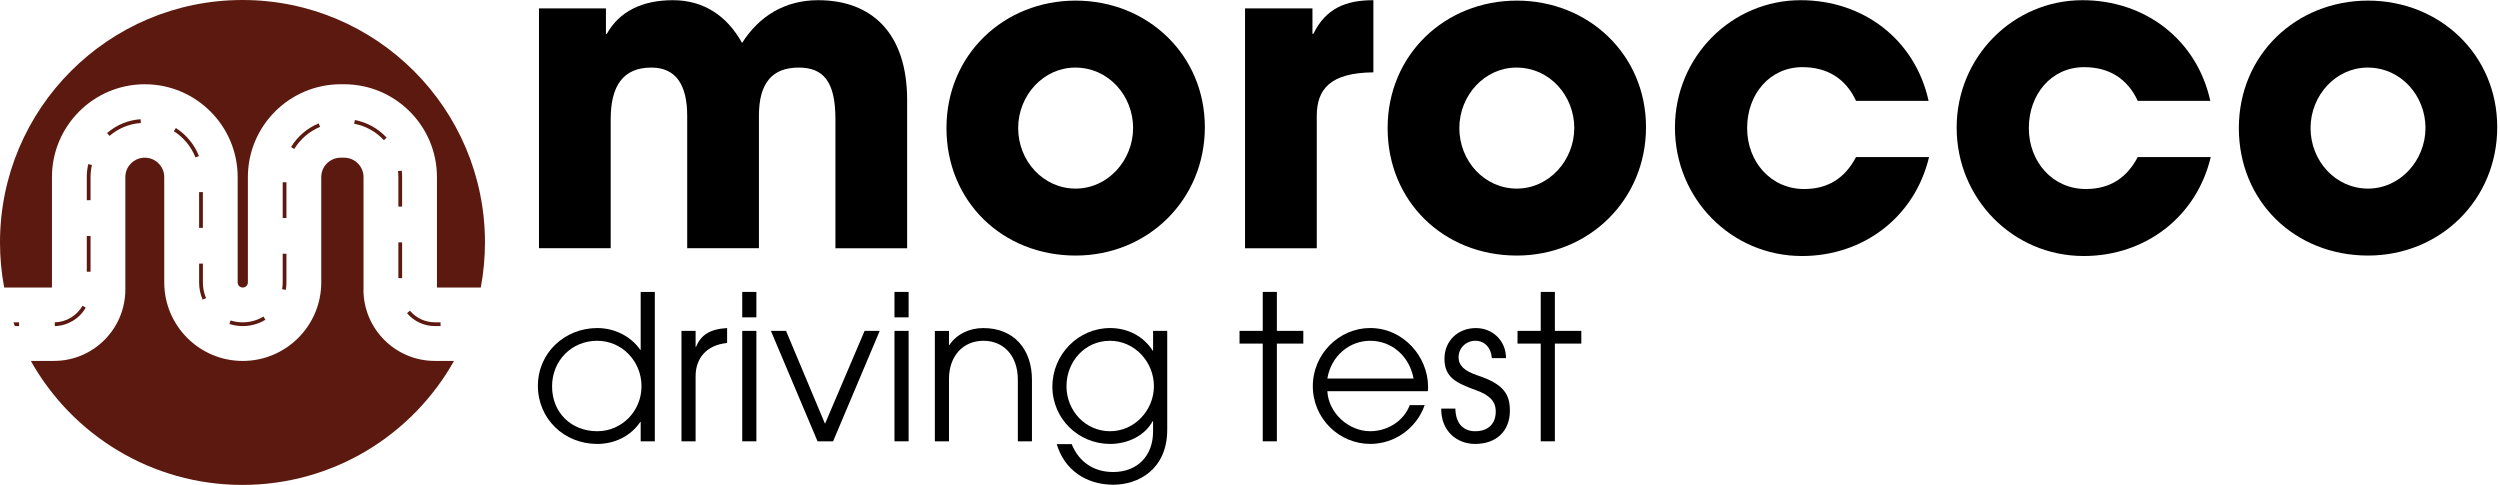
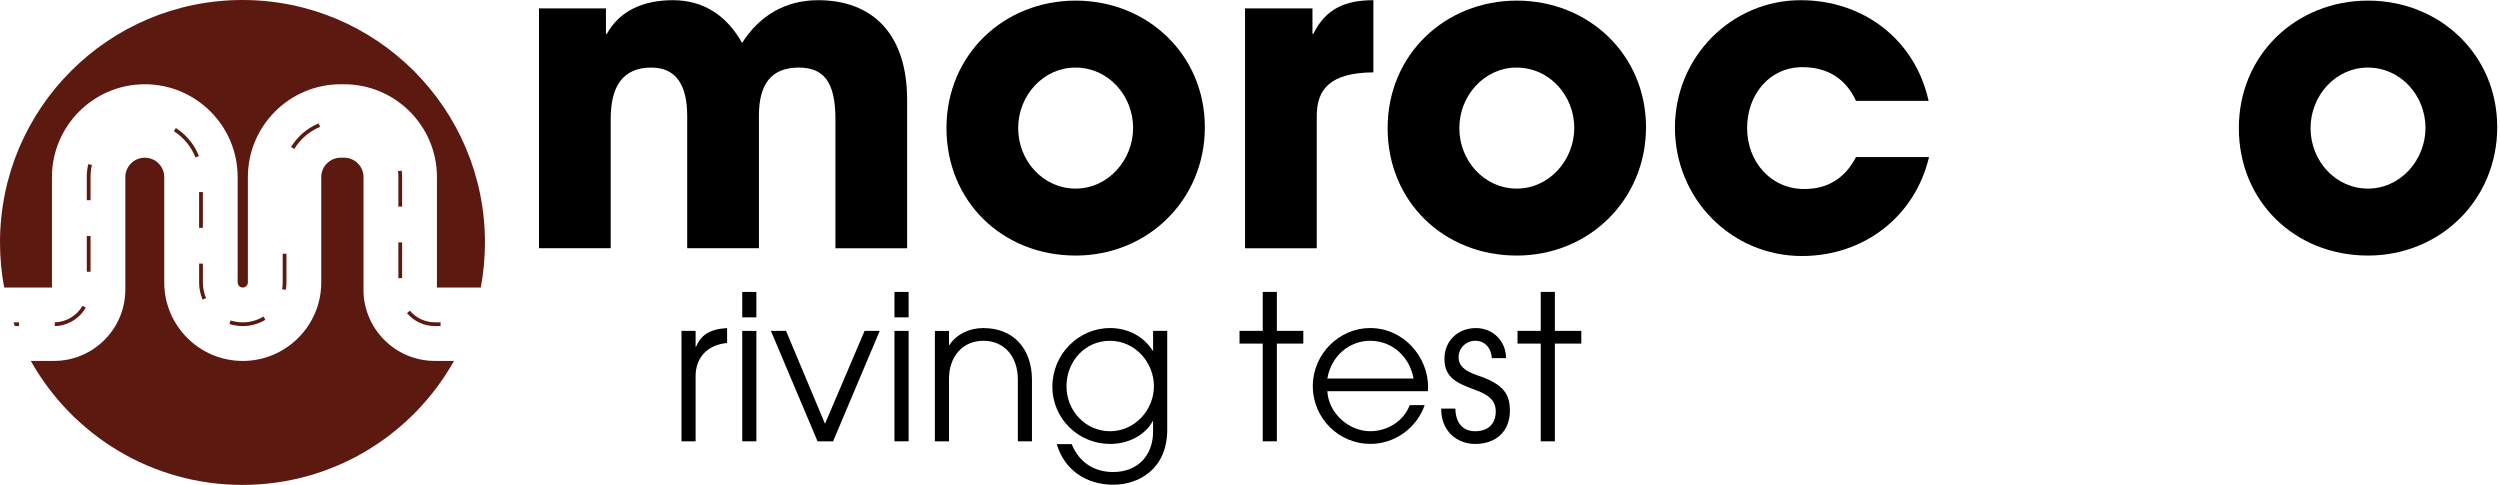
<svg xmlns="http://www.w3.org/2000/svg" width="232" height="45" viewBox="0 0 232 45" fill="none">
  <path d="M33.735 26.873V16.433C33.735 15.438 32.927 14.633 31.93 14.633H31.618C30.623 14.633 29.812 15.441 29.812 16.433V26.209C29.812 30.226 26.546 33.495 22.527 33.495C18.508 33.495 15.242 30.228 15.242 26.209V16.433C15.242 15.438 14.431 14.633 13.436 14.633C12.441 14.633 11.631 15.441 11.631 16.433V26.873C11.631 30.523 8.661 33.492 5.011 33.492H2.859C6.711 40.358 14.06 45 22.495 45C30.93 45 38.284 40.358 42.133 33.492H40.348C36.698 33.492 33.728 30.523 33.728 26.873H33.735Z" fill="#5C190F" />
  <path d="M22.5 0C10.073 0 0 10.073 0 22.503C0 23.93 0.133 25.325 0.388 26.681H4.822V16.433C4.822 11.685 8.686 7.819 13.439 7.819C18.192 7.819 22.055 11.682 22.055 16.433V26.209C22.055 26.472 22.269 26.683 22.529 26.683C22.79 26.683 23.003 26.472 23.003 26.209V16.433C23.003 11.685 26.867 7.819 31.62 7.819H31.932C36.683 7.819 40.549 11.682 40.549 16.433V26.681H44.617C44.87 25.327 45.005 23.93 45.005 22.503C45.005 10.076 34.931 0 22.503 0H22.5Z" fill="#5C190F" />
  <path d="M1.378 30.259H1.769V29.91H1.25C1.29 30.026 1.332 30.143 1.378 30.259Z" fill="#5C190F" />
-   <path d="M7.961 28.547L7.657 28.375C7.131 29.299 6.141 29.891 5.08 29.913L5.087 30.262C6.269 30.234 7.369 29.581 7.959 28.547H7.961Z" fill="#5C190F" />
+   <path d="M7.961 28.547L7.657 28.375C7.131 29.299 6.141 29.891 5.08 29.913L5.087 30.262C6.269 30.234 7.369 29.581 7.959 28.547Z" fill="#5C190F" />
  <path d="M8.403 21.898H8.054V25.217H8.403V21.898Z" fill="#5C190F" />
  <path d="M8.403 16.431C8.403 16.053 8.445 15.677 8.531 15.311L8.19 15.232C8.099 15.623 8.054 16.028 8.054 16.431V18.578H8.403V16.431Z" fill="#5C190F" />
-   <path d="M13.051 11.062C11.894 11.144 10.815 11.588 9.934 12.347L10.16 12.612C10.985 11.905 11.992 11.49 13.073 11.414L13.051 11.065V11.062Z" fill="#5C190F" />
  <path d="M18.462 14.485C18.052 13.421 17.288 12.497 16.32 11.881L16.133 12.176C17.037 12.75 17.75 13.615 18.138 14.61L18.462 14.482V14.485Z" fill="#5C190F" />
  <path d="M18.825 17.826H18.477V21.145H18.825V17.826Z" fill="#5C190F" />
  <path d="M18.477 26.207C18.477 26.762 18.587 27.3 18.803 27.806L19.125 27.669C18.926 27.207 18.828 26.716 18.828 26.207V24.461H18.479V26.207H18.477Z" fill="#5C190F" />
  <path d="M24.63 29.674L24.45 29.377C23.873 29.726 23.21 29.912 22.529 29.912C22.144 29.912 21.763 29.854 21.397 29.738L21.289 30.067C21.689 30.197 22.105 30.261 22.527 30.261C23.271 30.261 23.996 30.057 24.627 29.677L24.63 29.674Z" fill="#5C190F" />
-   <path d="M26.582 16.914H26.234V20.233H26.582V16.914Z" fill="#5C190F" />
  <path d="M26.234 26.207C26.234 26.418 26.216 26.629 26.18 26.838L26.526 26.897C26.563 26.668 26.582 26.438 26.582 26.207V23.549H26.234V26.207Z" fill="#5C190F" />
  <path d="M29.705 11.775L29.572 11.451C28.513 11.883 27.604 12.665 27.01 13.645L27.307 13.826C27.865 12.908 28.715 12.181 29.702 11.775H29.705Z" fill="#5C190F" />
-   <path d="M35.88 12.775C35.089 11.92 34.067 11.355 32.932 11.139L32.868 11.485C33.929 11.681 34.885 12.212 35.624 13.01L35.88 12.775Z" fill="#5C190F" />
  <path d="M37.317 16.43C37.317 16.233 37.304 16.032 37.285 15.838L36.936 15.875C36.956 16.056 36.968 16.246 36.968 16.43V19.174H37.317V16.43Z" fill="#5C190F" />
  <path d="M37.317 22.492H36.968V25.811H37.317V22.492Z" fill="#5C190F" />
  <path d="M40.883 30.259V29.91H40.358C39.463 29.91 38.618 29.52 38.039 28.832L37.771 29.061C38.415 29.824 39.358 30.259 40.358 30.259H40.883Z" fill="#5C190F" />
  <path d="M77.528 23.033V11.044C77.528 7.556 76.405 6.271 74.118 6.271C71.593 6.271 70.429 7.794 70.429 10.722V23.033H63.772V10.762C63.772 7.875 62.731 6.271 60.444 6.271C57.838 6.271 56.673 7.956 56.673 11.044V23.033H50.017V0.779H56.231V3.144H56.312C57.474 1.059 59.601 0.018 62.448 0.018C65.295 0.018 67.462 1.462 68.864 3.987C70.468 1.462 72.873 0.018 75.921 0.018C80.893 0.018 84.182 3.066 84.182 9.28V23.036H77.525L77.528 23.033Z" fill="black" />
  <path d="M99.821 23.716C93.044 23.716 87.832 18.703 87.832 11.886C87.832 5.07 93.165 0.057 99.821 0.057C106.478 0.057 111.81 5.07 111.81 11.805C111.81 18.541 106.517 23.716 99.821 23.716ZM105.154 11.886C105.154 8.919 102.909 6.271 99.779 6.271C96.851 6.271 94.486 8.838 94.486 11.886C94.486 14.935 96.812 17.502 99.819 17.502C102.825 17.502 105.151 14.856 105.151 11.886H105.154Z" fill="black" />
  <path d="M115.539 23.033V0.779H121.796V3.144H121.877C123.038 0.779 124.883 0.018 127.45 0.018V6.714C123.481 6.753 122.196 8.236 122.196 10.764V23.036H115.539V23.033Z" fill="black" />
  <path d="M140.761 23.716C133.984 23.716 128.771 18.703 128.771 11.886C128.771 5.07 134.104 0.057 140.761 0.057C147.418 0.057 152.75 5.07 152.75 11.805C152.75 18.541 147.457 23.716 140.761 23.716ZM146.094 11.886C146.094 8.919 143.848 6.271 140.719 6.271C137.791 6.271 135.426 8.838 135.426 11.886C135.426 14.935 137.752 17.502 140.758 17.502C143.765 17.502 146.091 14.856 146.091 11.886H146.094Z" fill="black" />
  <path d="M172.239 9.359C171.276 7.274 169.552 6.232 167.267 6.232C164.219 6.232 162.133 8.757 162.133 11.887C162.133 15.016 164.339 17.541 167.427 17.541C169.672 17.541 171.237 16.497 172.239 14.574H179.016C177.692 20.147 172.922 23.758 167.225 23.758C160.65 23.758 155.435 18.425 155.435 11.847C155.435 5.269 160.689 0.018 167.105 0.018C172.959 0.018 177.731 3.707 178.974 9.361H172.236L172.239 9.359Z" fill="black" />
-   <path d="M198.381 9.359C197.419 7.274 195.694 6.232 193.41 6.232C190.361 6.232 188.276 8.757 188.276 11.887C188.276 15.016 190.482 17.541 193.569 17.541C195.815 17.541 197.379 16.497 198.381 14.574H205.158C203.834 20.147 199.064 23.758 193.368 23.758C186.792 23.758 181.578 18.425 181.578 11.847C181.578 5.269 186.832 0.018 193.248 0.018C199.101 0.018 203.874 3.707 205.117 9.361H198.379L198.381 9.359Z" fill="black" />
  <path d="M219.754 23.716C212.977 23.716 207.765 18.703 207.765 11.886C207.765 5.07 213.097 0.057 219.754 0.057C226.411 0.057 231.743 5.07 231.743 11.805C231.743 18.541 226.45 23.716 219.754 23.716ZM225.087 11.886C225.087 8.919 222.842 6.271 219.712 6.271C216.784 6.271 214.419 8.838 214.419 11.886C214.419 14.935 216.745 17.502 219.752 17.502C222.758 17.502 225.084 14.856 225.084 11.886H225.087Z" fill="black" />
-   <path d="M59.455 40.953V39.155H59.419C58.52 40.487 57.021 41.197 55.427 41.197C52.354 41.197 49.917 38.873 49.917 35.8C49.917 32.727 52.428 30.443 55.427 30.443C57.019 30.443 58.537 31.192 59.419 32.467H59.455V27.09H60.767V40.953H59.455ZM59.532 35.839C59.532 33.553 57.751 31.624 55.41 31.624C53.069 31.624 51.232 33.442 51.232 35.859C51.232 38.276 52.993 40.017 55.429 40.017C57.697 40.017 59.532 38.163 59.532 35.839Z" fill="black" />
  <path d="M63.241 40.953V30.706H64.552V32.187H64.589C65.039 31.118 65.825 30.539 67.475 30.445V31.831H67.456C65.564 32.017 64.552 33.255 64.552 34.904V40.956H63.241V40.953Z" fill="black" />
  <path d="M68.88 29.45V27.09H70.192V29.45H68.88ZM68.88 40.953V30.706H70.192V40.953H68.88Z" fill="black" />
  <path d="M75.869 40.955L71.54 30.707H72.945L76.561 39.326L80.234 30.707H81.638L77.31 40.955H75.869Z" fill="black" />
  <path d="M83.007 29.45V27.09H84.319V29.45H83.007ZM83.007 40.953V30.706H84.319V40.953H83.007Z" fill="black" />
  <path d="M94.456 40.953V35.24C94.456 32.936 93.07 31.624 91.27 31.624C89.283 31.624 88.067 33.142 88.067 35.147V40.956H86.755V30.708H88.067V32.02H88.104C88.76 31.027 89.921 30.445 91.25 30.445C94.08 30.445 95.765 32.393 95.765 35.242V40.956H94.453L94.456 40.953Z" fill="black" />
  <path d="M107.007 39.08H106.971C106.241 40.428 104.667 41.197 103.018 41.197C100.095 41.197 97.661 38.873 97.661 35.877C97.661 32.88 100.078 30.443 103.018 30.443C104.667 30.443 106.128 31.212 106.971 32.541H107.007V30.706H108.319V39.868C108.319 43.577 105.622 44.982 103.316 44.982C100.786 44.982 98.764 43.595 98.069 41.217H99.454C100.13 42.885 101.515 43.803 103.296 43.803C105.62 43.803 107.005 42.229 107.005 40.057V39.082L107.007 39.08ZM107.084 35.84C107.084 33.61 105.322 31.625 102.999 31.625C100.675 31.625 98.97 33.556 98.97 35.84C98.97 38.124 100.732 40.018 103.018 40.018C105.305 40.018 107.084 38.051 107.084 35.84Z" fill="black" />
  <path d="M117.182 40.954V31.885H115.028V30.704H117.182V27.088H118.493V30.704H120.947V31.885H118.493V40.954H117.182Z" fill="black" />
  <path d="M123.178 36.307C123.291 38.348 125.165 40.016 127.15 40.016C128.741 40.016 130.259 39.097 130.822 37.599H132.21C131.424 39.81 129.363 41.195 127.169 41.195C124.266 41.195 121.829 38.835 121.829 35.838C121.829 32.841 124.283 30.441 127.15 30.441C130.222 30.441 132.526 33.082 132.526 35.912C132.526 36.042 132.507 36.175 132.507 36.305H123.175L123.178 36.307ZM131.178 35.128C130.802 33.067 129.174 31.625 127.15 31.625C125.238 31.625 123.534 33.011 123.178 35.128H131.178Z" fill="black" />
  <path d="M138.446 33.233C138.37 32.241 137.754 31.622 136.911 31.622C136.069 31.622 135.356 32.278 135.356 33.157C135.356 33.906 135.882 34.432 137.137 34.845C139.63 35.67 140.117 36.662 140.117 38.124C140.117 39.998 138.861 41.197 136.894 41.197C135.133 41.197 133.747 39.941 133.747 37.994V37.92H135.059C135.079 39.288 135.789 40.018 136.894 40.018C138.075 40.018 138.805 39.362 138.805 38.183C138.805 37.19 138.169 36.648 136.987 36.215C135.189 35.559 134.045 35.053 134.045 33.292C134.045 31.644 135.28 30.445 136.968 30.445C138.503 30.445 139.758 31.607 139.758 33.236H138.446V33.233Z" fill="black" />
  <path d="M142.98 40.954V31.885H140.826V30.704H142.98V27.088H144.292V30.704H146.746V31.885H144.292V40.954H142.98Z" fill="black" />
</svg>